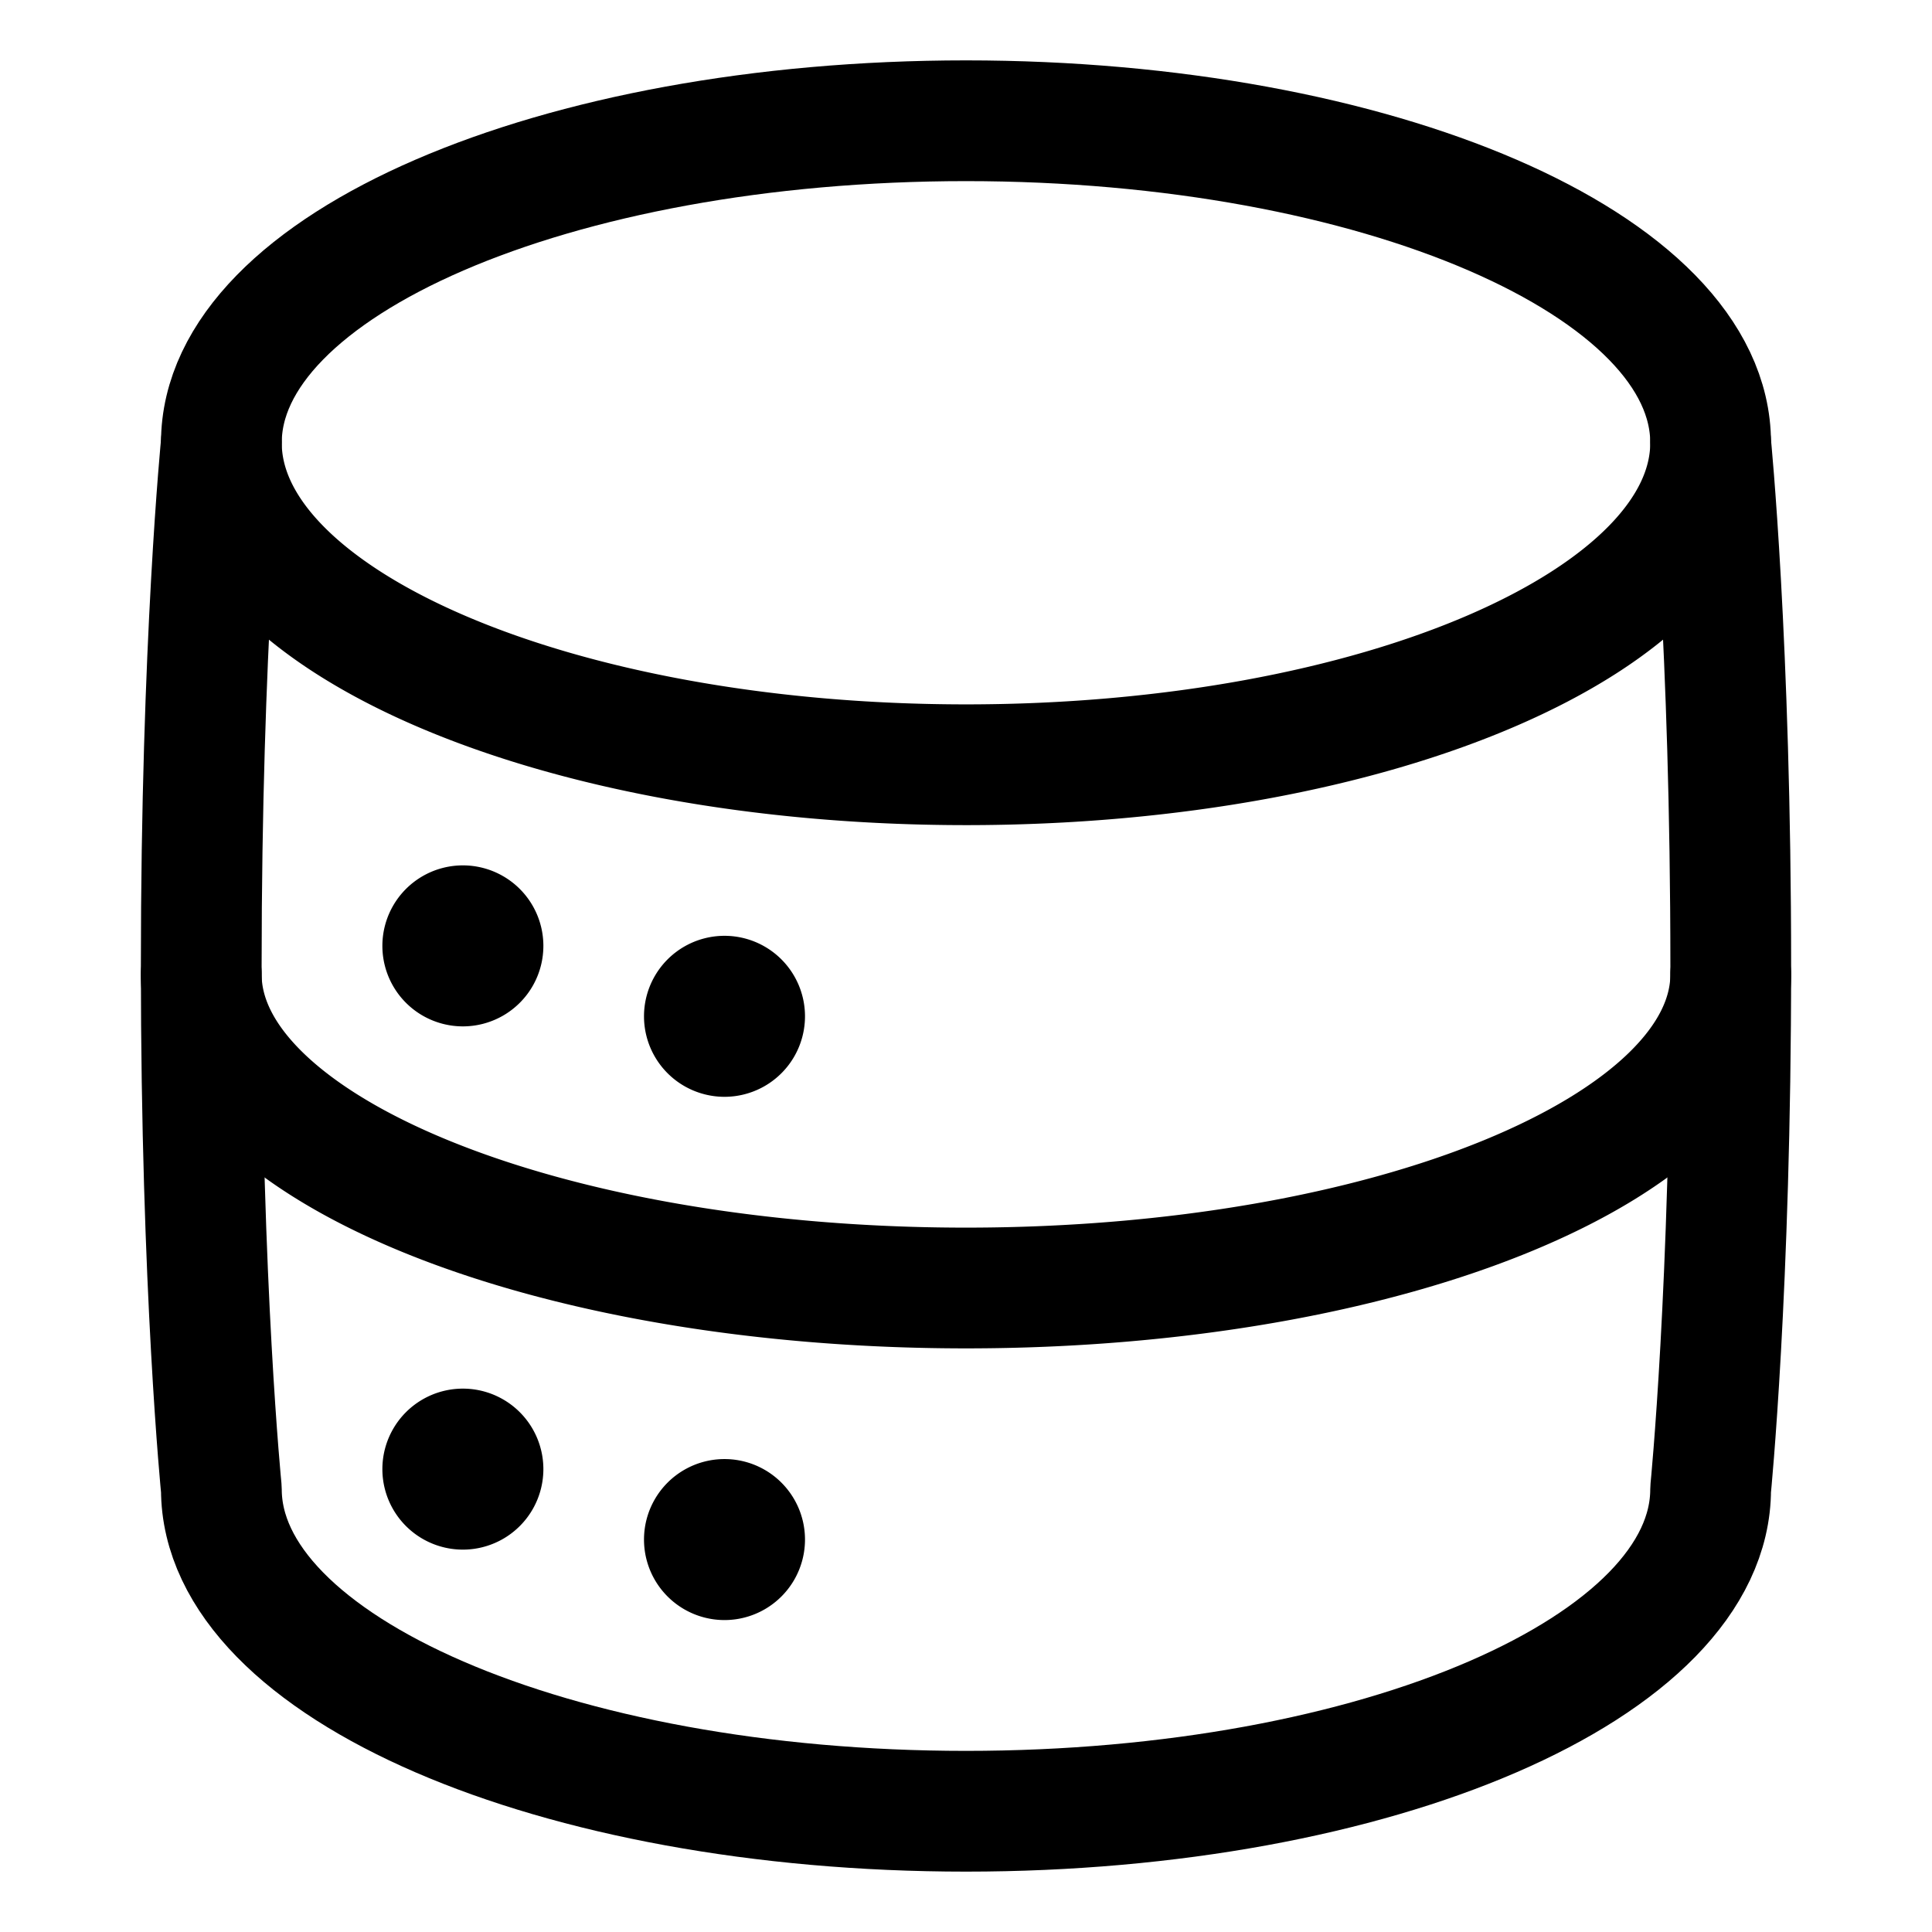
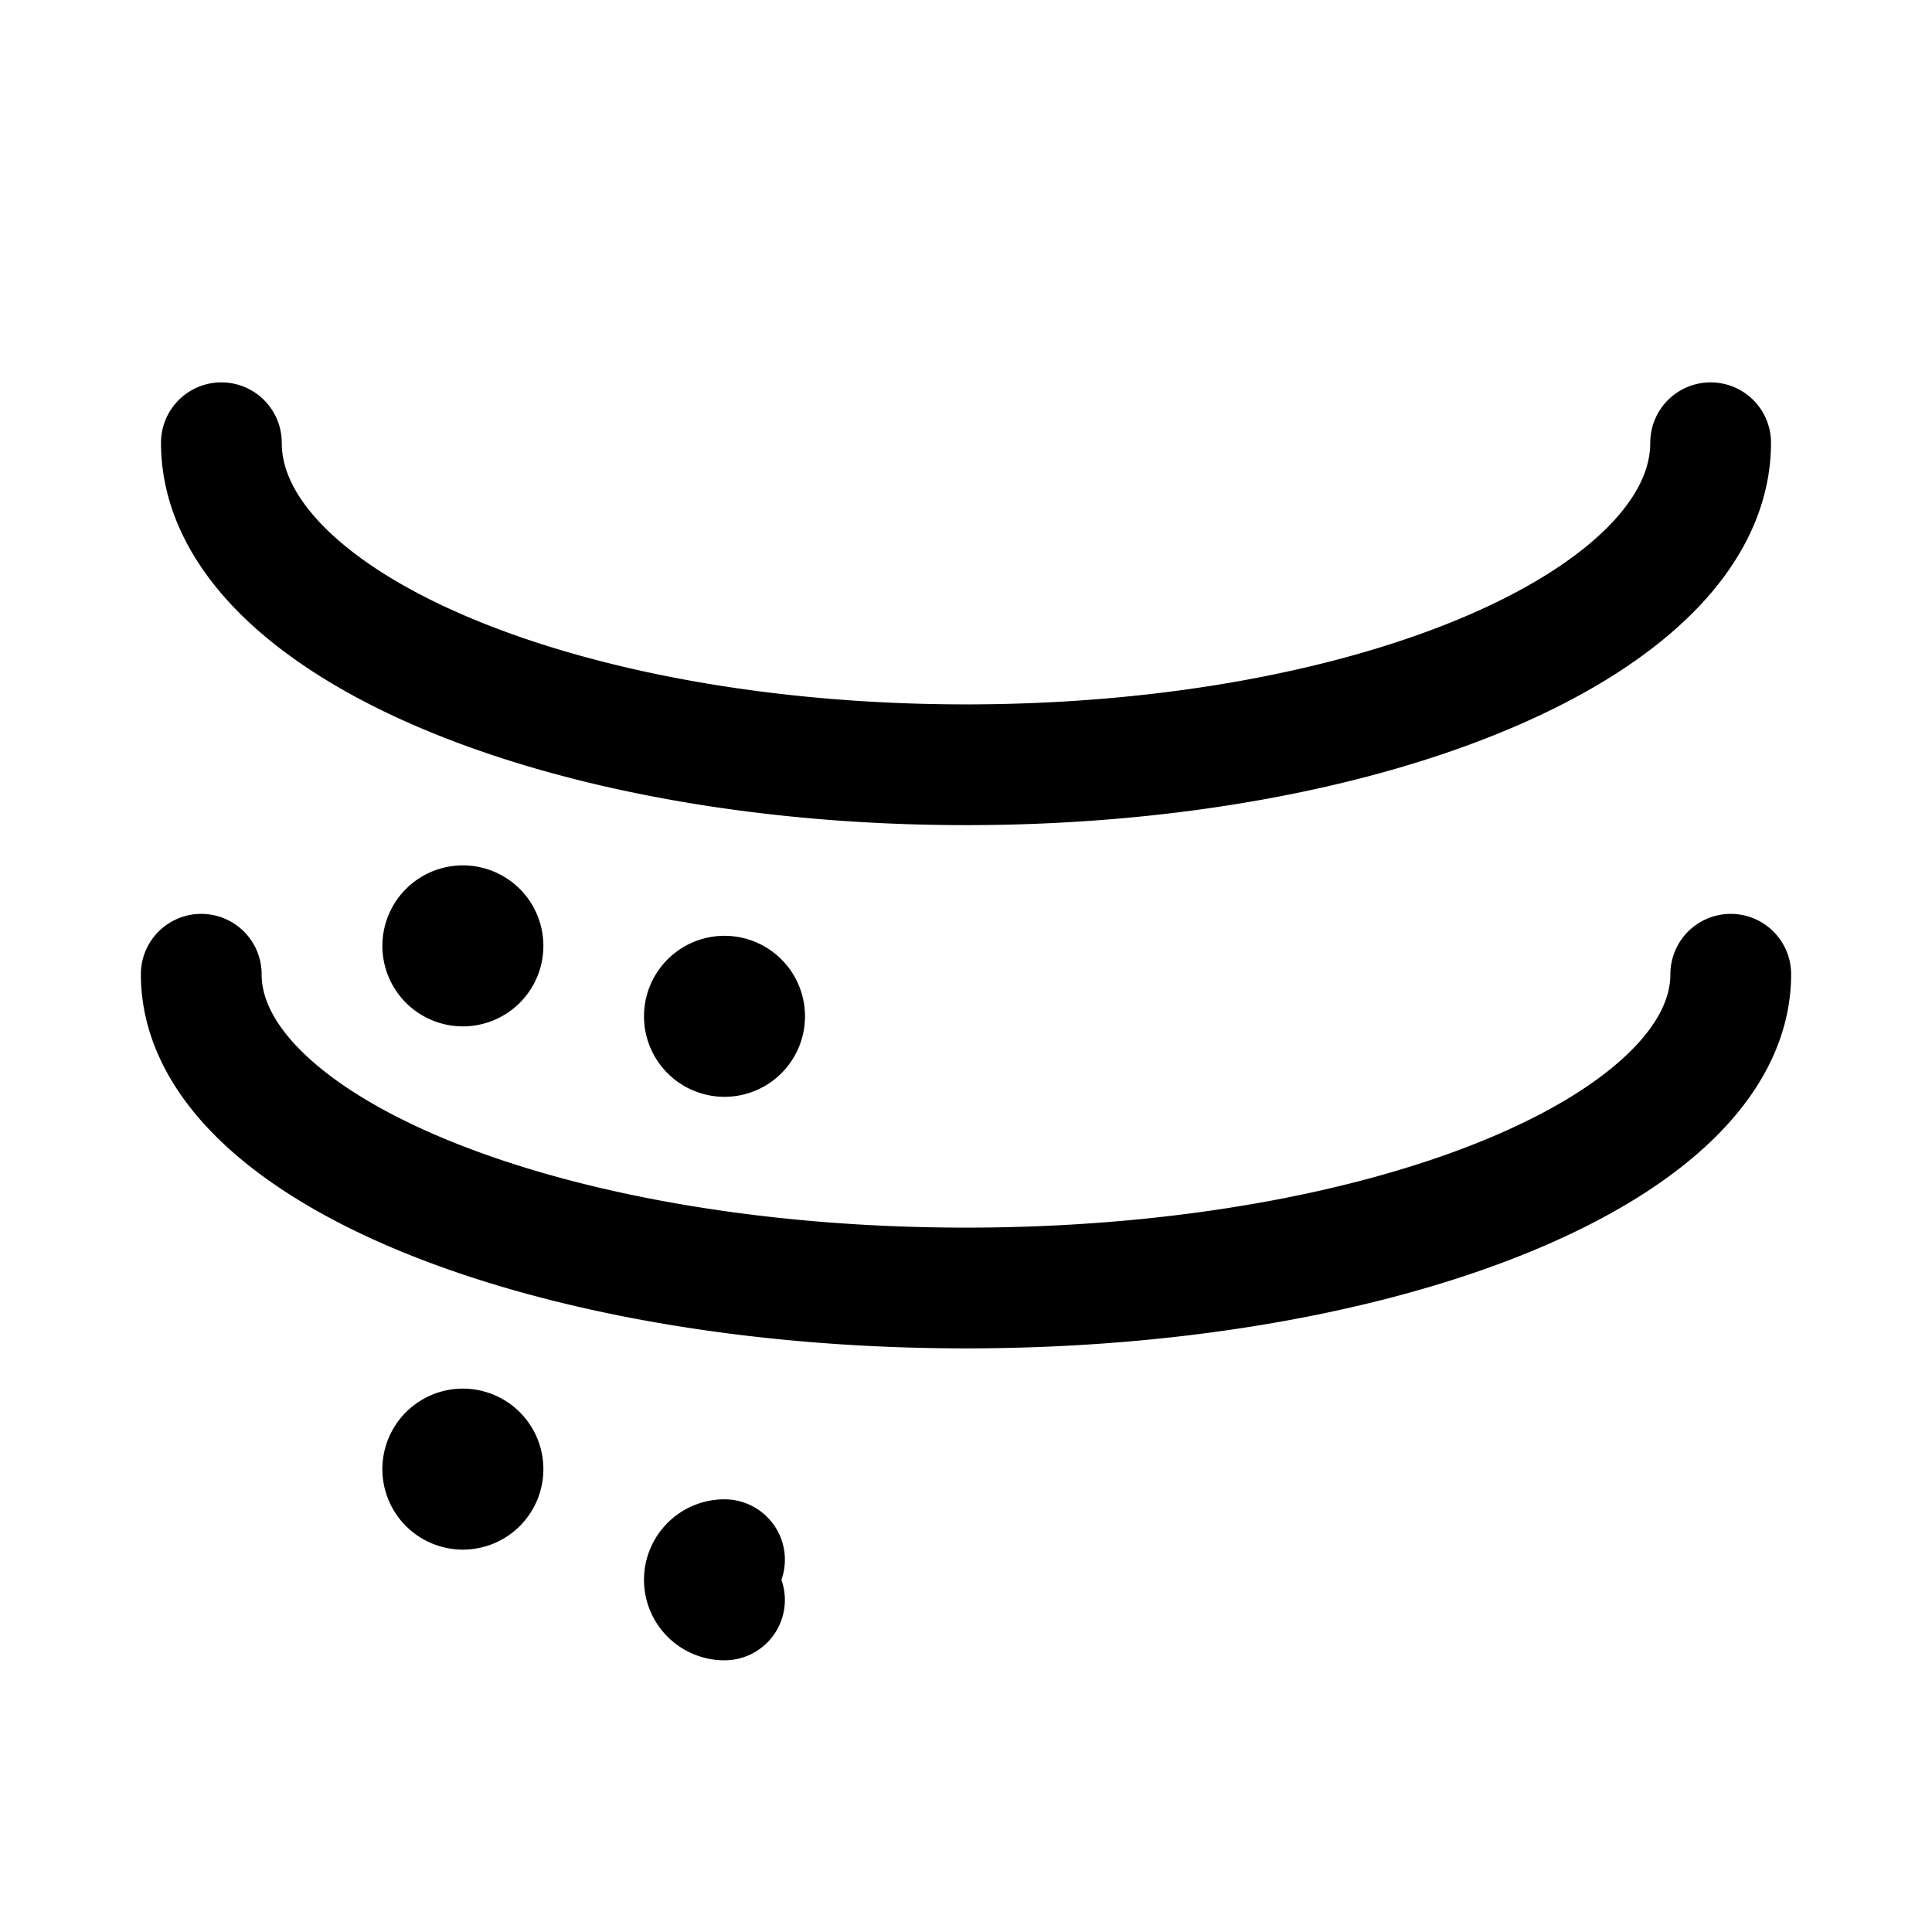
<svg xmlns="http://www.w3.org/2000/svg" width="48" height="48" viewBox="0 0 48 48">
  <g fill="none" stroke="currentColor" stroke-linecap="round" stroke-linejoin="round" stroke-width="3">
    <path d="M42.5 11c0 4.418-8.283 8-18.5 8S5.5 15.418 5.5 11M43 24.205C43 28.51 34.493 32 24 32S5 28.51 5 24.205M11.5 24a.5.5 0 0 0 0-1m0 1a.5.5 0 0 1 0-1" />
-     <path d="M5.5 11c0-4.418 8.283-8 18.5-8s18.5 3.582 18.5 8c0 0 .5 5 .5 13s-.5 13-.5 13c0 4.418-8.283 8-18.5 8S5.5 41.418 5.5 37c0 0-.5-5-.5-13s.5-13 .5-13" />
-     <path d="M11.5 37a.5.5 0 0 0 0-1m0 1a.5.5 0 0 1 0-1M18 25.75a.5.5 0 0 0 0-1m0 1a.5.5 0 0 1 0-1m0 14a.5.5 0 0 0 0-1m0 1a.5.5 0 0 1 0-1" />
+     <path d="M11.5 37a.5.5 0 0 0 0-1m0 1a.5.5 0 0 1 0-1M18 25.75a.5.5 0 0 0 0-1m0 1a.5.5 0 0 1 0-1m0 14m0 1a.5.5 0 0 1 0-1" />
  </g>
</svg>